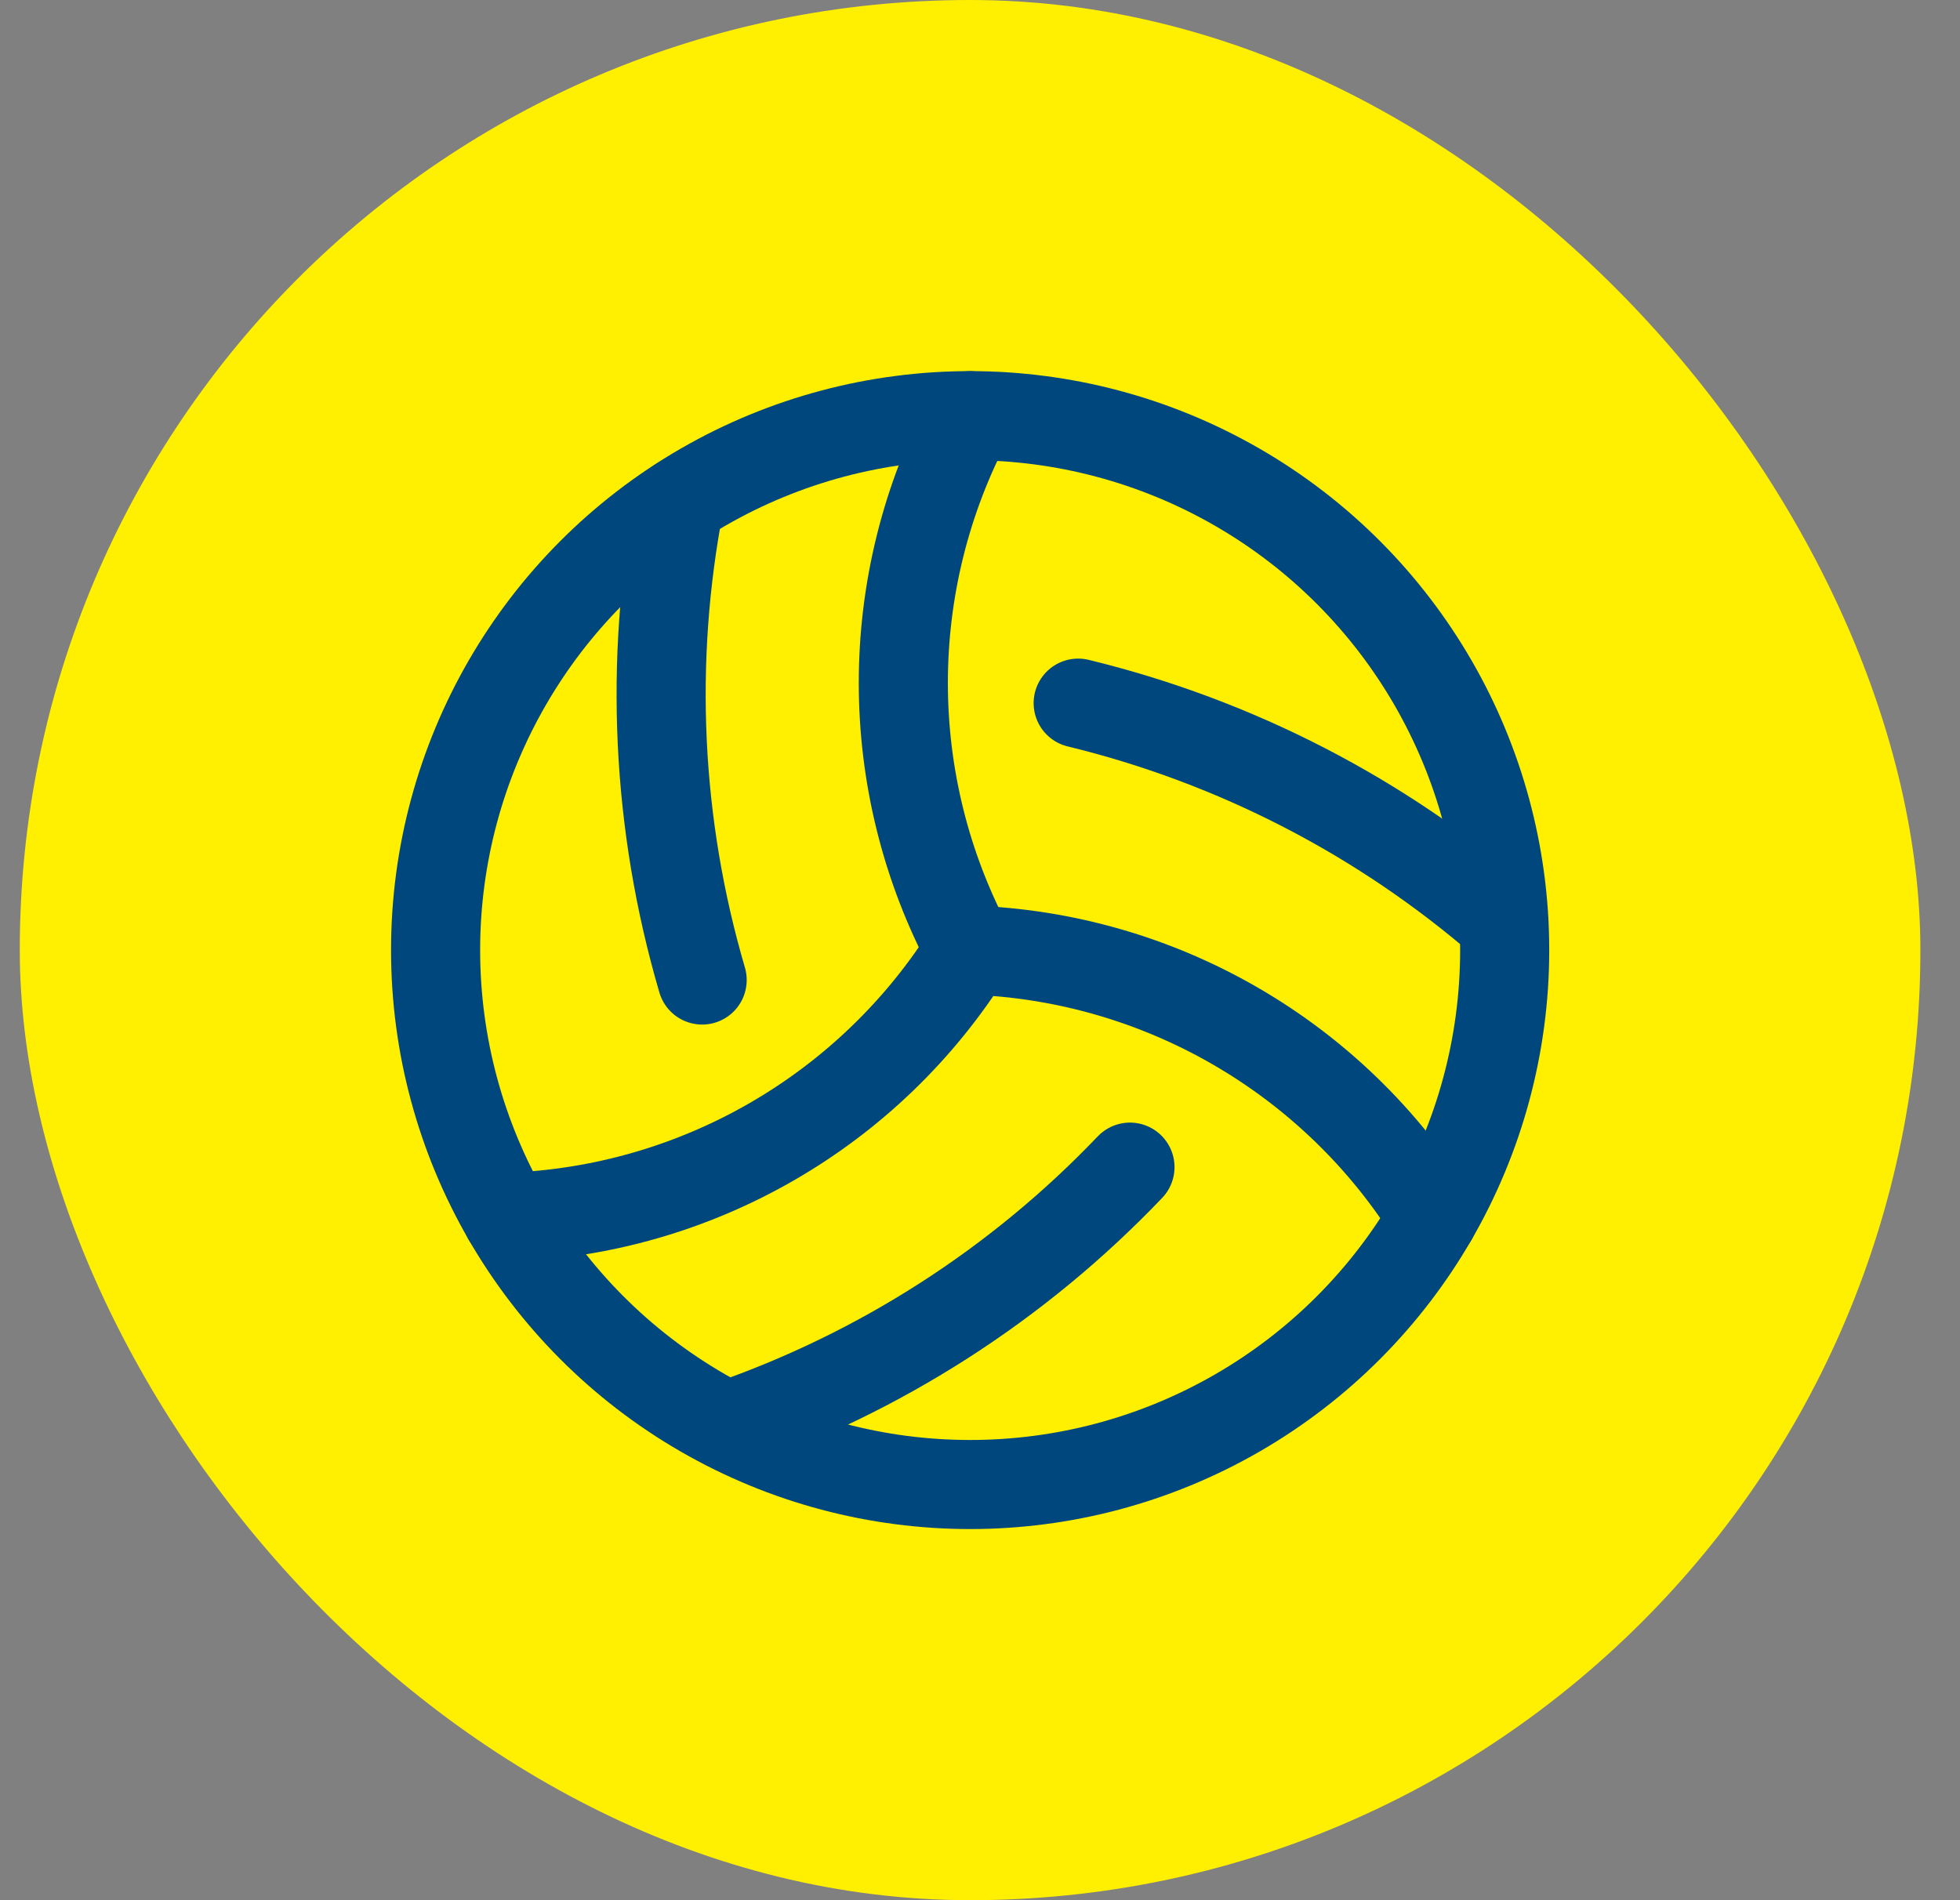
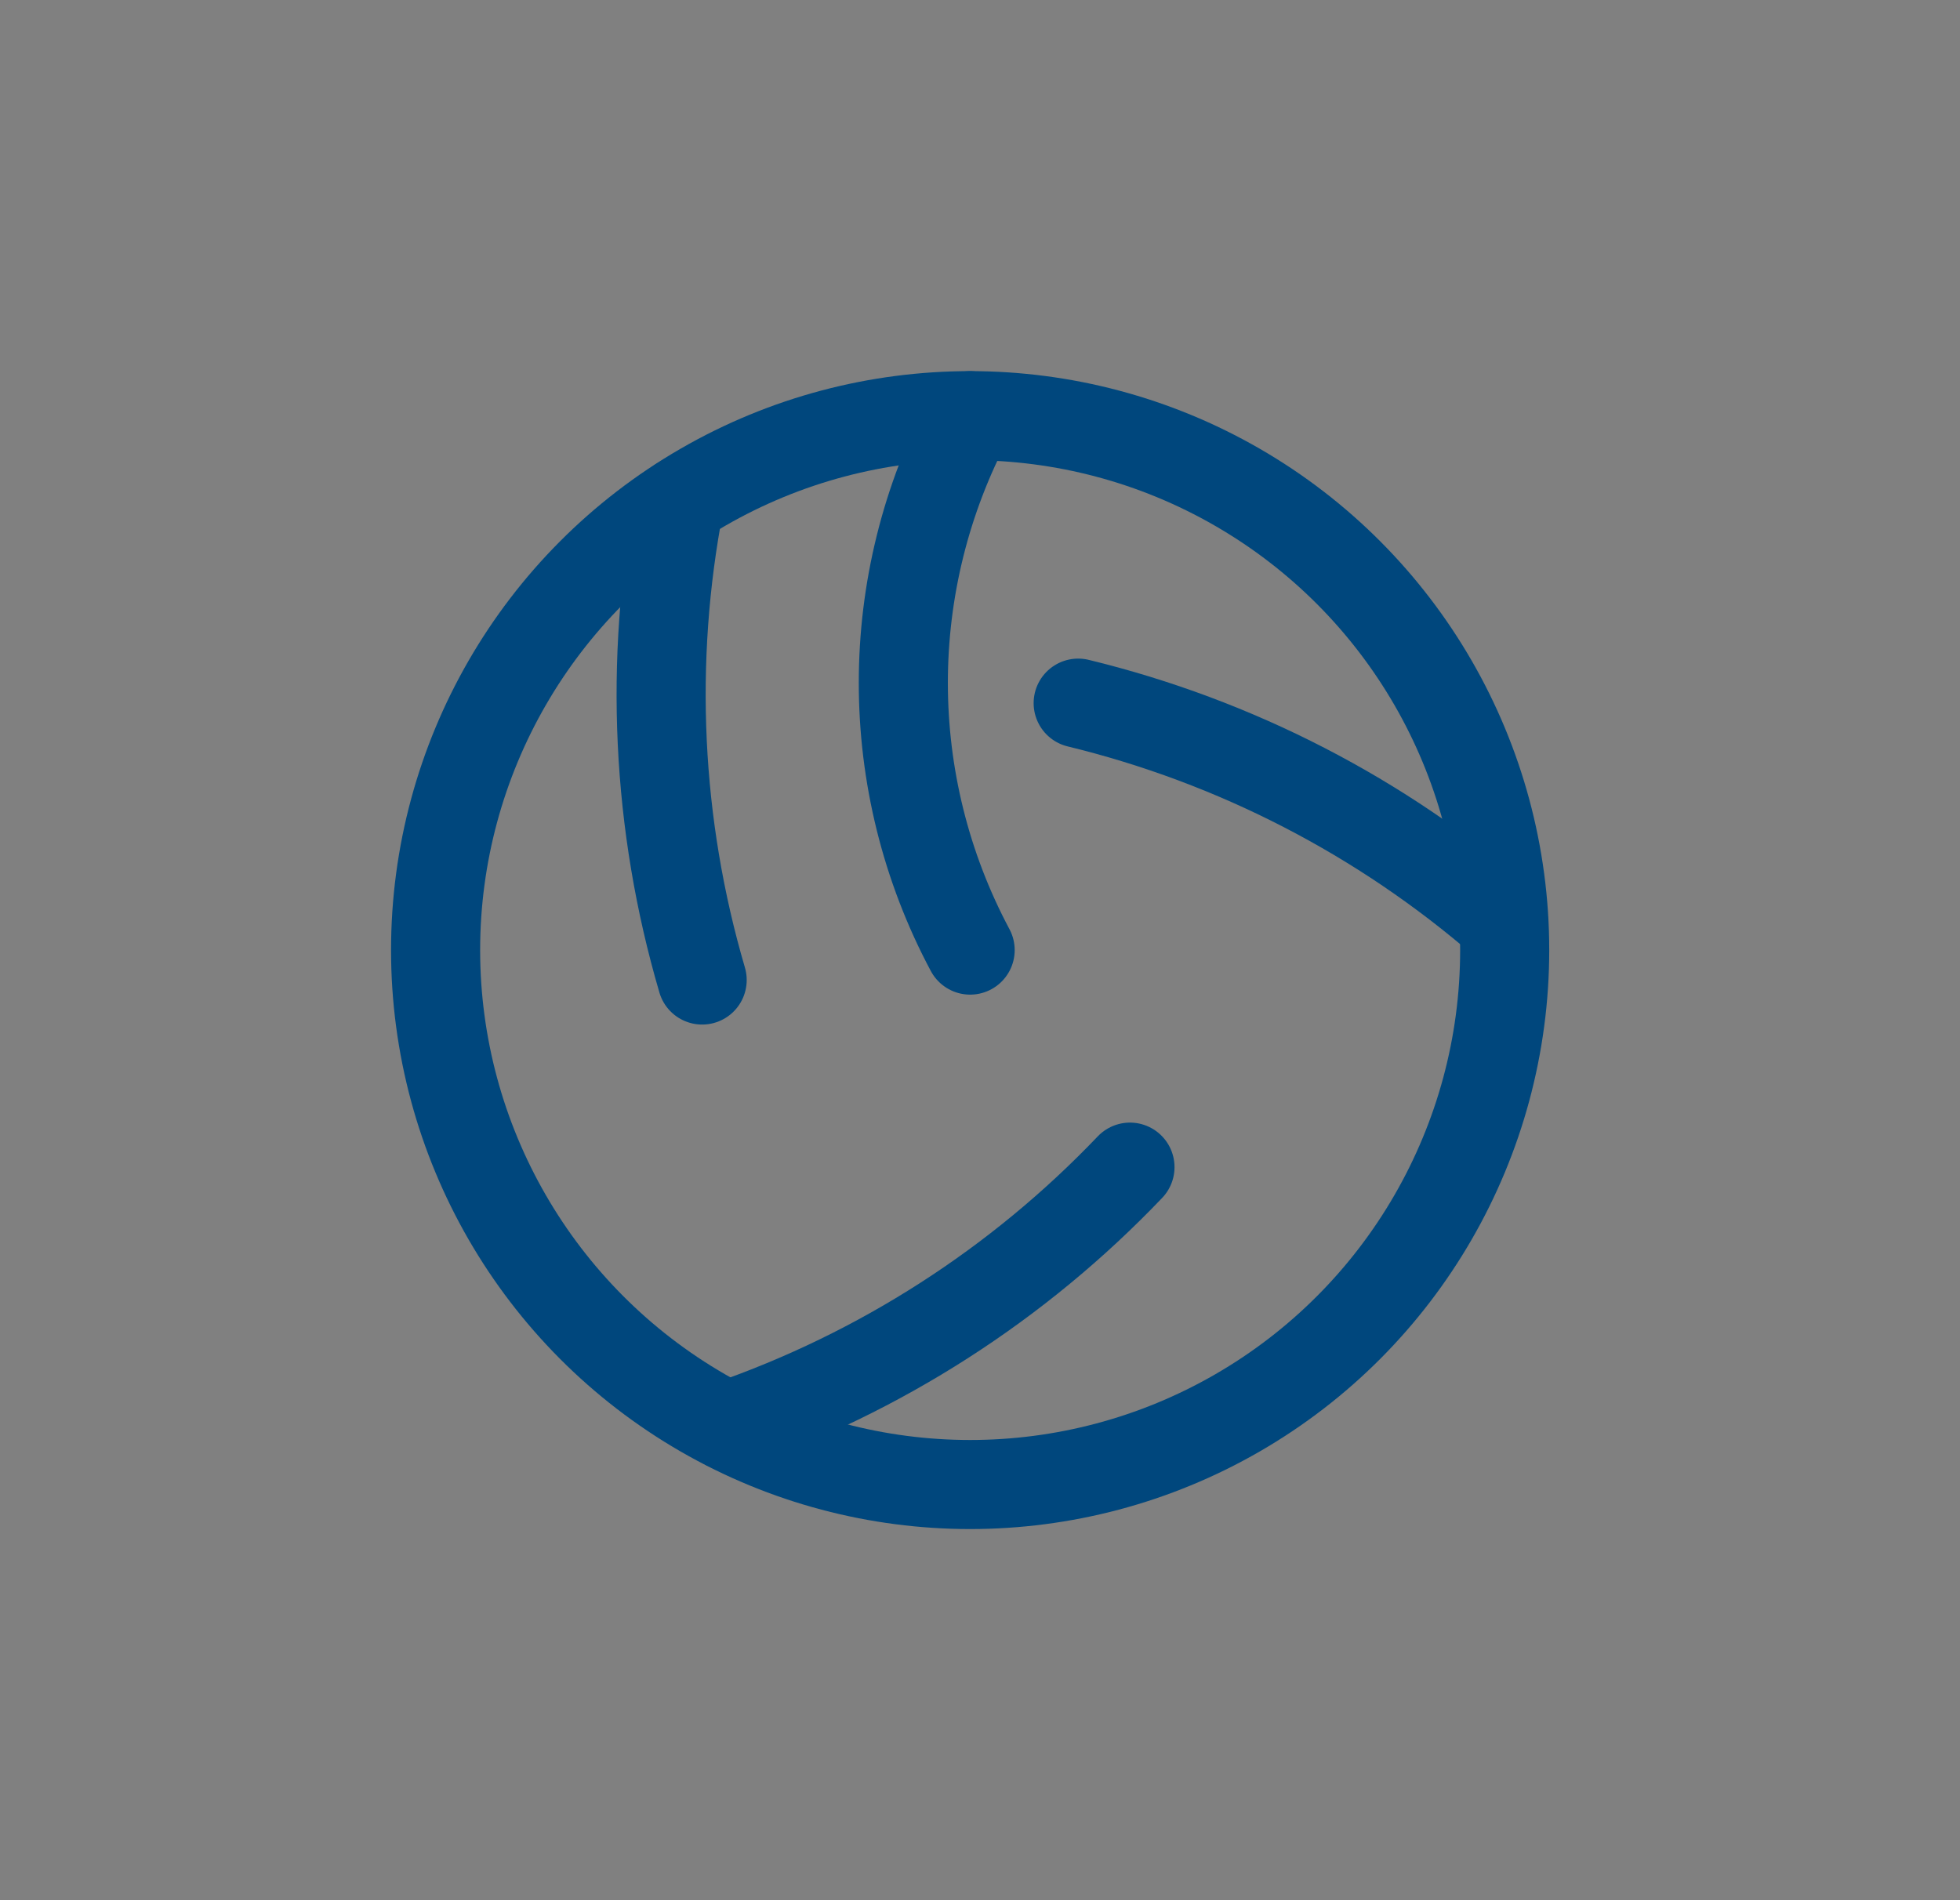
<svg xmlns="http://www.w3.org/2000/svg" width="33" height="32" viewBox="0 0 33 32" fill="none">
  <rect x="0" y="0" width="33" height="32" fill="#808080" stroke="none" />
-   <rect x="0.333" width="32" height="32" rx="16" fill="#FFEF00" />
  <path d="M11.441 8.453C10.925 11.128 11.055 13.889 11.822 16.504" stroke="#00477D" stroke-width="1.5" stroke-linecap="round" stroke-linejoin="round" />
  <path d="M25.316 15.537C23.257 13.752 20.801 12.485 18.153 11.841" stroke="#00477D" stroke-width="1.5" stroke-linecap="round" stroke-linejoin="round" />
  <path d="M12.243 24.011C14.819 23.12 17.144 21.627 19.025 19.655" stroke="#00477D" stroke-width="1.5" stroke-linecap="round" stroke-linejoin="round" />
  <path d="M16.334 16C14.834 13.188 14.834 9.812 16.334 7" stroke="#00477D" stroke-width="1.5" stroke-linecap="round" stroke-linejoin="round" />
-   <path d="M16.334 16C19.519 16.107 22.442 17.795 24.128 20.5" stroke="#00477D" stroke-width="1.5" stroke-linecap="round" stroke-linejoin="round" />
-   <path d="M16.334 16C14.648 18.705 11.725 20.393 8.539 20.5" stroke="#00477D" stroke-width="1.5" stroke-linecap="round" stroke-linejoin="round" />
  <circle cx="16.334" cy="16" r="9" stroke="#00477D" stroke-width="1.5" stroke-linecap="round" stroke-linejoin="round" />
</svg>